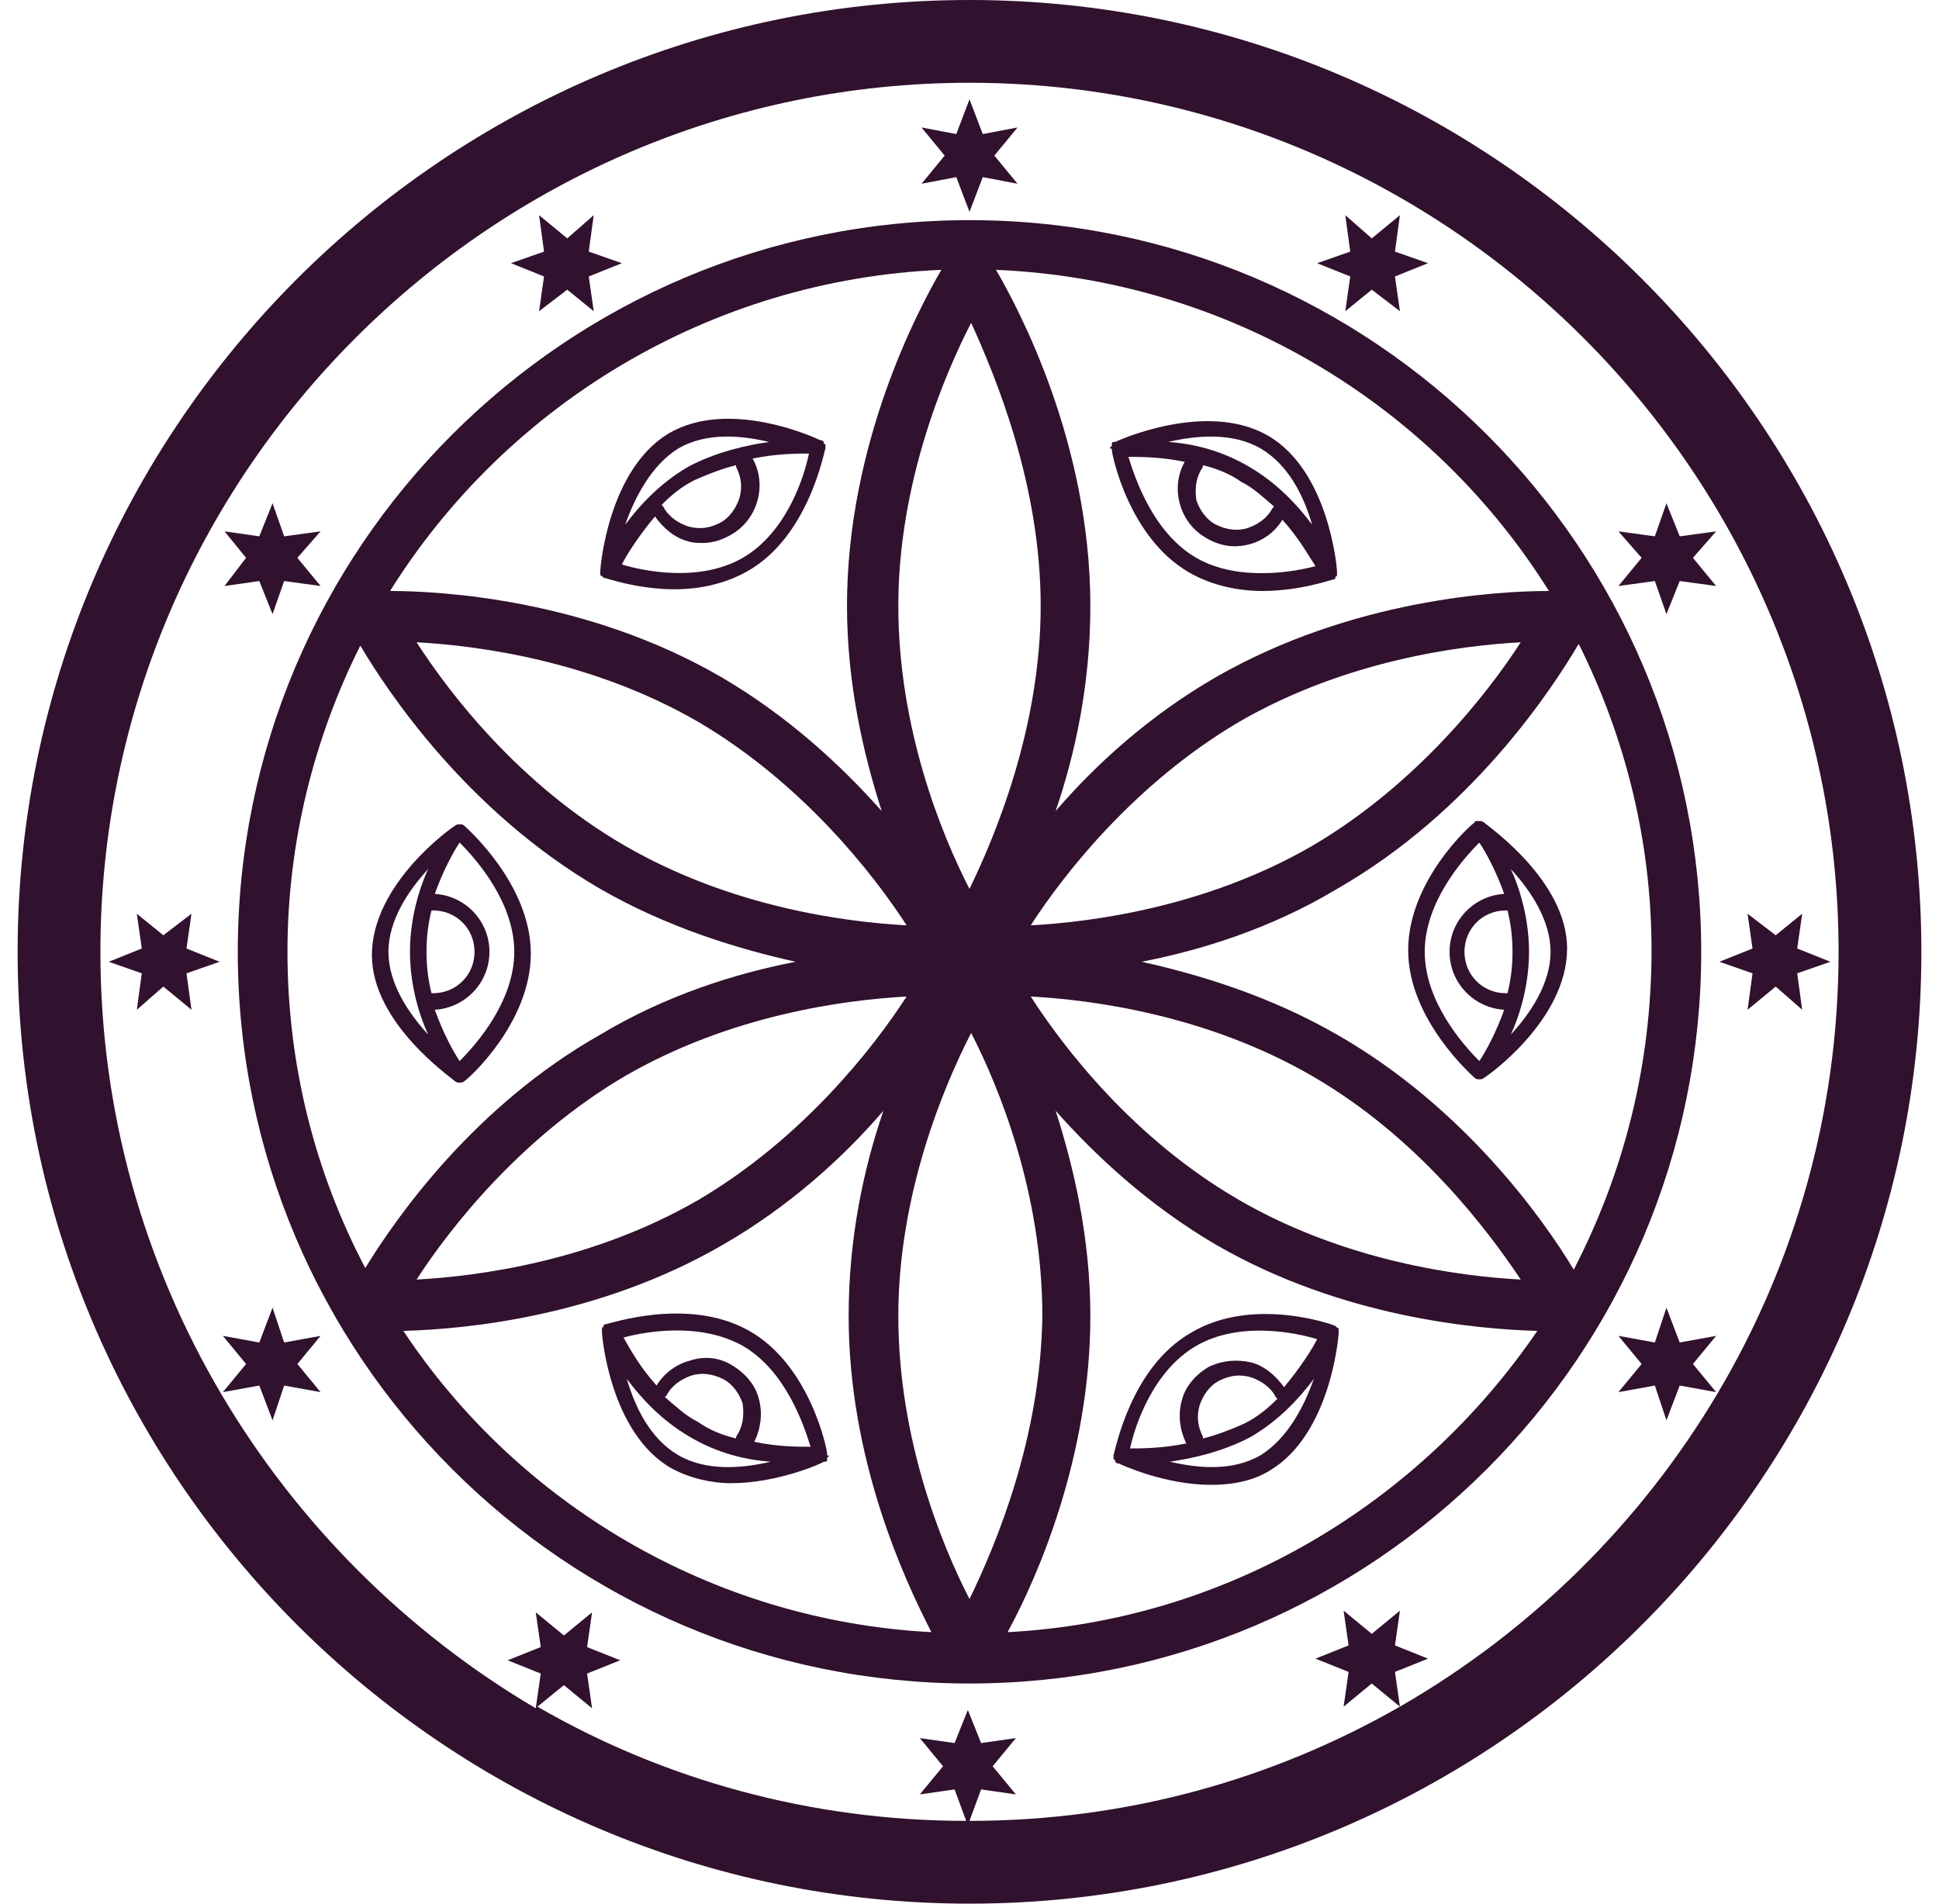
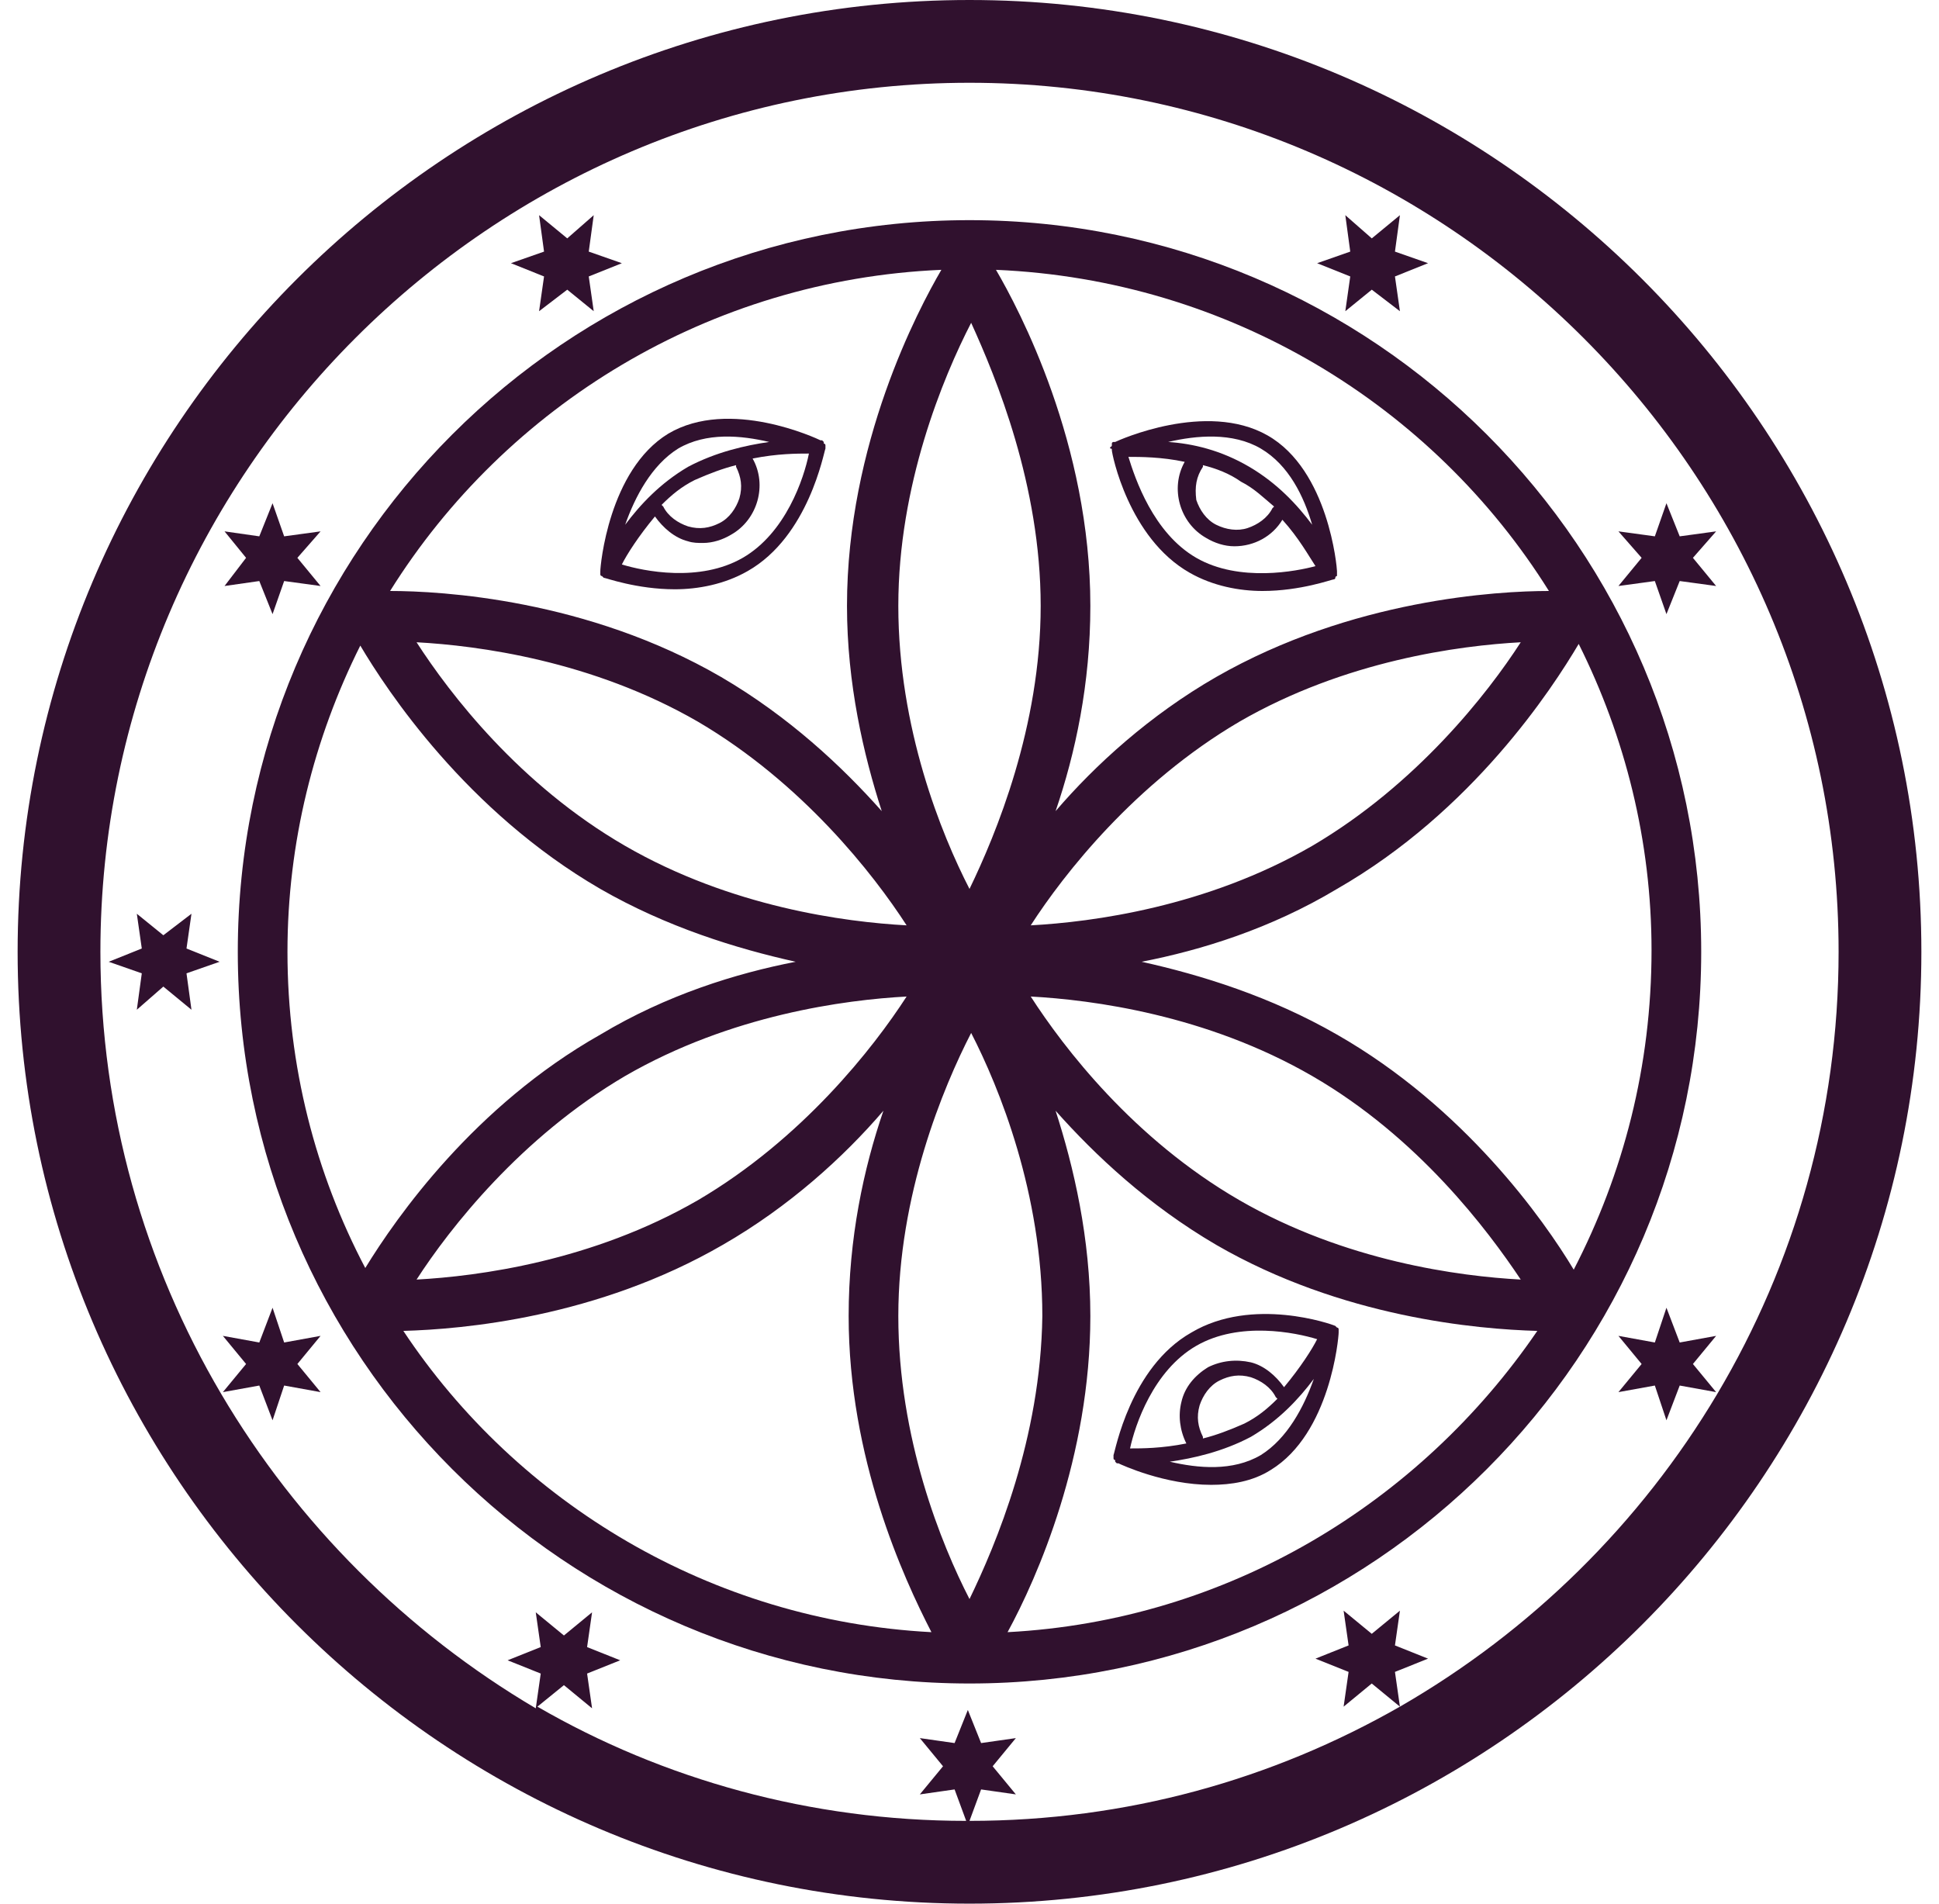
<svg xmlns="http://www.w3.org/2000/svg" width="55" height="54" viewBox="0 0 55 54" fill="none">
  <g clip-path="url(#clip0_88_1470)">
    <path d="M27.5 0C12.615 0 0.5 12.115 0.5 27C0.5 41.885 12.615 54 27.5 54C42.385 54 54.5 41.885 54.5 27C54.5 12.115 42.385 0 27.5 0ZM39.709 48.412L39.568 47.426L40.507 47.05L39.568 46.675L39.709 45.689L38.91 46.346L38.112 45.689L38.253 46.675L37.314 47.05L38.253 47.426L38.112 48.412L38.91 47.755L39.709 48.412C36.093 50.478 31.961 51.652 27.5 51.652L27.829 50.76L28.815 50.901L28.157 50.103L28.815 49.304L27.829 49.445L27.453 48.506L27.077 49.445L26.091 49.304L26.749 50.103L26.091 50.901L27.077 50.76L27.406 51.652C22.992 51.652 18.813 50.478 15.244 48.412L15.996 47.802L16.794 48.459L16.653 47.473L17.592 47.097L16.653 46.722L16.794 45.736L15.996 46.393L15.197 45.736L15.338 46.722L14.399 47.097L15.338 47.473L15.197 48.459C7.872 44.139 2.848 36.157 2.848 27C2.848 13.43 13.93 2.348 27.5 2.348C41.07 2.348 52.152 13.43 52.152 27C52.152 36.157 47.128 44.139 39.709 48.412Z" fill="#30112E" />
    <path d="M27.5 6.245C16.043 6.245 6.745 15.543 6.745 27C6.745 38.457 16.043 47.755 27.5 47.755C38.957 47.755 48.255 38.457 48.255 27C48.255 15.543 38.957 6.245 27.5 6.245ZM44.639 36.016C43.794 34.607 41.54 31.414 37.924 29.348C36.046 28.268 34.074 27.657 32.383 27.282C34.074 26.953 36.046 26.343 37.924 25.216C41.775 23.009 44.029 19.534 44.78 18.266C46.095 20.896 46.846 23.854 46.846 26.953C46.846 30.24 46.048 33.292 44.639 36.016ZM27.5 45.36C26.702 43.81 25.481 40.805 25.481 37.331C25.481 33.903 26.749 30.851 27.547 29.301C28.345 30.851 29.566 33.856 29.566 37.331C29.519 40.805 28.251 43.81 27.5 45.36ZM29.519 17.186C29.519 20.614 28.251 23.666 27.5 25.216C26.702 23.666 25.481 20.661 25.481 17.186C25.481 13.758 26.749 10.706 27.547 9.157C28.251 10.706 29.519 13.758 29.519 17.186ZM43.136 36.297C41.399 36.203 38.159 35.781 35.154 34.044C32.149 32.306 30.176 29.724 29.237 28.268C30.975 28.362 34.215 28.784 37.22 30.522C40.225 32.259 42.197 34.889 43.136 36.297ZM29.237 26.249C30.176 24.793 32.196 22.21 35.154 20.473C38.159 18.736 41.399 18.313 43.136 18.219C42.197 19.675 40.178 22.257 37.22 23.995C34.215 25.732 30.975 26.155 29.237 26.249ZM43.935 16.764C42.479 16.764 38.347 16.998 34.496 19.205C32.618 20.285 31.069 21.694 29.942 23.009C30.505 21.365 30.928 19.393 30.928 17.186C30.928 12.584 28.909 8.781 28.251 7.654C34.872 7.936 40.648 11.504 43.935 16.764ZM26.702 7.654C26.044 8.781 24.025 12.584 24.025 17.186C24.025 19.393 24.495 21.412 25.011 23.009C23.884 21.741 22.382 20.332 20.456 19.205C16.653 16.998 12.521 16.764 11.065 16.764C14.352 11.504 20.128 7.936 26.702 7.654ZM25.716 26.249C23.978 26.155 20.738 25.732 17.733 23.995C14.728 22.257 12.756 19.675 11.816 18.219C13.554 18.313 16.794 18.736 19.799 20.473C22.757 22.21 24.776 24.793 25.716 26.249ZM10.22 18.313C10.971 19.581 13.225 23.009 17.029 25.216C18.907 26.296 20.879 26.906 22.57 27.282C20.879 27.61 18.907 28.221 17.029 29.348C13.46 31.367 11.253 34.513 10.361 35.969C8.952 33.292 8.154 30.24 8.154 27C8.154 23.901 8.905 20.943 10.22 18.313ZM25.716 28.268C24.776 29.724 22.757 32.306 19.799 34.044C16.794 35.781 13.554 36.203 11.816 36.297C12.756 34.842 14.775 32.259 17.733 30.522C20.738 28.784 23.978 28.362 25.716 28.268ZM11.441 37.753C13.131 37.706 16.935 37.377 20.503 35.311C22.382 34.231 23.931 32.823 25.058 31.508C24.495 33.151 24.072 35.123 24.072 37.331C24.072 41.369 25.622 44.75 26.42 46.299C20.175 45.971 14.681 42.636 11.441 37.753ZM28.58 46.299C29.425 44.75 30.928 41.322 30.928 37.331C30.928 35.123 30.458 33.104 29.942 31.508C31.069 32.776 32.571 34.184 34.496 35.311C38.065 37.377 41.916 37.706 43.606 37.753C40.272 42.636 34.825 45.971 28.58 46.299Z" fill="#30112E" />
    <path d="M37.971 37.8V37.753C37.971 37.753 37.971 37.753 37.971 37.706C37.971 37.706 37.971 37.659 37.924 37.659L37.877 37.612C37.783 37.565 35.529 36.767 33.792 37.8C32.054 38.786 31.632 41.181 31.585 41.275V41.322C31.585 41.322 31.585 41.322 31.585 41.369C31.585 41.369 31.585 41.416 31.632 41.416C31.632 41.416 31.632 41.416 31.632 41.463L31.679 41.51C31.679 41.51 31.679 41.51 31.726 41.51C31.82 41.556 33.041 42.12 34.355 42.12C34.919 42.12 35.529 42.026 36.046 41.697C37.736 40.664 37.971 37.941 37.971 37.8C37.971 37.847 37.971 37.847 37.971 37.8ZM33.933 38.176C35.154 37.471 36.75 37.8 37.361 37.988C37.22 38.27 36.891 38.786 36.422 39.35C36.187 39.021 35.858 38.739 35.482 38.645C35.06 38.551 34.637 38.598 34.261 38.786C33.886 39.021 33.604 39.349 33.51 39.772C33.416 40.148 33.463 40.57 33.651 40.946C32.947 41.087 32.383 41.087 32.054 41.087C32.195 40.429 32.712 38.88 33.933 38.176ZM34.121 40.805V40.758C33.98 40.477 33.933 40.195 34.027 39.866C34.121 39.584 34.308 39.303 34.59 39.162C34.872 39.021 35.154 38.974 35.482 39.068C35.764 39.162 36.046 39.349 36.187 39.631L36.234 39.678C35.952 39.96 35.67 40.195 35.294 40.383C34.872 40.57 34.496 40.711 34.121 40.805ZM35.764 41.275C34.966 41.744 33.98 41.65 33.181 41.463C33.839 41.369 34.684 41.181 35.482 40.758C36.281 40.289 36.844 39.678 37.267 39.115C36.985 39.913 36.515 40.805 35.764 41.275Z" fill="#30112E" />
-     <path d="M23.461 41.228C23.461 41.134 22.992 38.739 21.254 37.753C19.517 36.767 17.263 37.565 17.169 37.565C17.169 37.565 17.122 37.565 17.122 37.612C17.122 37.612 17.122 37.659 17.075 37.659C17.075 37.659 17.075 37.659 17.075 37.706V37.753C17.075 37.753 17.075 37.753 17.075 37.8C17.075 37.894 17.31 40.664 19.047 41.651C19.564 41.932 20.174 42.073 20.738 42.073C22.053 42.073 23.32 41.51 23.367 41.463C23.367 41.463 23.367 41.463 23.414 41.463C23.414 41.463 23.461 41.463 23.461 41.416C23.461 41.416 23.461 41.416 23.461 41.369C23.461 41.369 23.461 41.322 23.508 41.322C23.508 41.322 23.508 41.322 23.508 41.275C23.461 41.322 23.461 41.275 23.461 41.228ZM21.067 38.176C22.287 38.88 22.804 40.43 22.992 41.04C22.663 41.04 22.053 41.04 21.395 40.899C21.583 40.523 21.63 40.101 21.536 39.725C21.442 39.303 21.16 38.974 20.785 38.739C20.409 38.504 19.986 38.457 19.564 38.598C19.188 38.692 18.813 38.974 18.625 39.303C18.155 38.786 17.873 38.27 17.686 37.941C18.202 37.8 19.799 37.471 21.067 38.176ZM20.879 40.758V40.805C20.503 40.711 20.127 40.571 19.799 40.336C19.423 40.148 19.141 39.866 18.86 39.631L18.907 39.584C19.047 39.303 19.329 39.115 19.611 39.021C19.893 38.927 20.221 38.974 20.503 39.115C20.785 39.256 20.973 39.537 21.067 39.819C21.113 40.195 21.067 40.477 20.879 40.758ZM19.235 41.275C18.437 40.805 18.014 39.913 17.779 39.115C18.202 39.678 18.766 40.289 19.564 40.758C20.362 41.228 21.16 41.416 21.865 41.463C21.067 41.651 20.034 41.744 19.235 41.275Z" fill="#30112E" />
-     <path d="M12.897 30.663C12.944 30.71 12.991 30.71 13.037 30.71C13.085 30.71 13.131 30.71 13.178 30.663C13.272 30.616 15.057 29.019 15.057 27.047C15.057 25.075 13.225 23.478 13.178 23.431C13.131 23.384 13.085 23.384 13.085 23.384C13.085 23.384 13.085 23.384 13.037 23.384C12.991 23.384 12.944 23.384 12.897 23.431C12.803 23.478 10.549 25.075 10.549 27.094C10.549 29.019 12.803 30.569 12.897 30.663ZM12.286 25.826C12.944 25.826 13.46 26.343 13.46 27C13.46 27.657 12.944 28.174 12.286 28.174H12.239C12.145 27.798 12.098 27.423 12.098 27C12.098 26.577 12.145 26.202 12.239 25.826H12.286ZM14.587 27C14.587 28.409 13.507 29.63 13.037 30.099C12.85 29.817 12.568 29.301 12.333 28.643C13.178 28.596 13.883 27.892 13.883 27C13.883 26.108 13.178 25.404 12.333 25.357C12.568 24.699 12.85 24.183 13.037 23.901C13.507 24.37 14.587 25.591 14.587 27ZM12.145 24.652C11.864 25.263 11.629 26.108 11.629 27C11.629 27.892 11.864 28.737 12.145 29.348C11.582 28.737 11.018 27.892 11.018 27C11.018 26.108 11.582 25.263 12.145 24.652Z" fill="#30112E" />
    <path d="M17.028 16.2V16.247C17.028 16.247 17.028 16.247 17.028 16.294C17.028 16.294 17.028 16.341 17.075 16.341L17.122 16.388C17.169 16.388 18.061 16.716 19.141 16.716C19.799 16.716 20.55 16.576 21.207 16.2C22.945 15.214 23.367 12.819 23.414 12.725V12.678C23.414 12.678 23.414 12.678 23.414 12.631C23.414 12.631 23.414 12.584 23.367 12.584C23.367 12.584 23.367 12.584 23.367 12.537L23.32 12.49C23.32 12.49 23.32 12.49 23.273 12.49C23.18 12.444 20.691 11.27 18.953 12.303C17.263 13.336 17.028 16.059 17.028 16.2C17.028 16.153 17.028 16.153 17.028 16.2ZM21.067 15.824C19.846 16.529 18.249 16.2 17.639 16.012C17.78 15.73 18.108 15.214 18.578 14.65C18.813 14.979 19.141 15.261 19.517 15.355C19.658 15.402 19.799 15.402 19.94 15.402C20.221 15.402 20.503 15.308 20.738 15.167C21.489 14.744 21.771 13.758 21.348 13.007C22.053 12.866 22.616 12.866 22.945 12.866C22.804 13.57 22.288 15.12 21.067 15.824ZM20.879 13.195V13.242C21.02 13.524 21.067 13.805 20.973 14.134C20.879 14.416 20.691 14.697 20.409 14.838C20.128 14.979 19.846 15.026 19.517 14.932C19.235 14.838 18.953 14.65 18.813 14.369L18.766 14.322C19.047 14.04 19.329 13.805 19.705 13.617C20.128 13.43 20.503 13.289 20.879 13.195ZM19.235 12.725C20.034 12.256 21.02 12.35 21.818 12.537C21.16 12.631 20.315 12.819 19.517 13.242C18.719 13.711 18.155 14.322 17.733 14.885C18.014 14.087 18.484 13.195 19.235 12.725Z" fill="#30112E" />
    <path d="M31.538 12.772C31.538 12.866 32.008 15.261 33.745 16.247C34.403 16.623 35.154 16.764 35.811 16.764C36.891 16.764 37.783 16.435 37.83 16.435C37.83 16.435 37.877 16.435 37.877 16.388C37.877 16.388 37.877 16.341 37.924 16.341C37.924 16.341 37.924 16.341 37.924 16.294V16.247C37.924 16.247 37.924 16.247 37.924 16.2C37.924 16.106 37.69 13.336 35.952 12.35C34.215 11.364 31.726 12.49 31.632 12.537C31.632 12.537 31.632 12.537 31.585 12.537C31.585 12.537 31.538 12.537 31.538 12.584C31.538 12.584 31.538 12.584 31.538 12.631C31.538 12.631 31.538 12.678 31.491 12.678C31.491 12.678 31.491 12.678 31.491 12.725C31.538 12.725 31.538 12.725 31.538 12.772ZM33.933 15.824C32.712 15.12 32.196 13.57 32.008 12.96C32.336 12.96 32.947 12.96 33.604 13.101C33.182 13.852 33.463 14.838 34.215 15.261C34.45 15.402 34.731 15.496 35.013 15.496C35.576 15.496 36.093 15.214 36.375 14.744C36.844 15.261 37.126 15.777 37.314 16.059C36.797 16.2 35.154 16.529 33.933 15.824ZM34.121 13.242V13.195C34.496 13.289 34.872 13.43 35.201 13.664C35.576 13.852 35.858 14.134 36.14 14.369L36.093 14.416C35.952 14.697 35.67 14.885 35.389 14.979C35.107 15.073 34.778 15.026 34.496 14.885C34.215 14.744 34.027 14.463 33.933 14.181C33.886 13.805 33.933 13.524 34.121 13.242ZM35.764 12.725C36.562 13.195 36.985 14.087 37.22 14.885C36.797 14.322 36.234 13.711 35.436 13.242C34.637 12.772 33.839 12.584 33.135 12.537C33.933 12.35 34.966 12.256 35.764 12.725Z" fill="#30112E" />
-     <path d="M42.103 23.337C42.056 23.29 42.009 23.29 41.962 23.29C41.962 23.29 41.962 23.29 41.916 23.29C41.869 23.29 41.822 23.29 41.822 23.337C41.728 23.384 39.943 24.981 39.943 26.953C39.943 28.925 41.775 30.522 41.822 30.569C41.869 30.616 41.916 30.616 41.962 30.616C42.009 30.616 42.056 30.616 42.103 30.569C42.197 30.522 44.451 28.925 44.451 26.906C44.451 24.981 42.197 23.431 42.103 23.337ZM42.714 28.174C42.056 28.174 41.54 27.657 41.54 27C41.54 26.343 42.056 25.826 42.714 25.826H42.761C42.855 26.202 42.902 26.577 42.902 27C42.902 27.423 42.855 27.798 42.761 28.174H42.714ZM40.413 27C40.413 25.591 41.493 24.37 41.962 23.901C42.15 24.183 42.432 24.699 42.667 25.357C41.822 25.403 41.117 26.108 41.117 27C41.117 27.892 41.822 28.596 42.667 28.643C42.432 29.301 42.15 29.817 41.962 30.099C41.493 29.63 40.413 28.409 40.413 27ZM42.855 29.348C43.136 28.737 43.371 27.892 43.371 27C43.371 26.108 43.136 25.263 42.855 24.652C43.418 25.263 43.982 26.108 43.982 27C43.982 27.892 43.418 28.737 42.855 29.348Z" fill="#30112E" />
    <path d="M8.06 38.082L7.731 37.096L7.355 38.082L6.322 37.894L6.98 38.692L6.322 39.49L7.355 39.303L7.731 40.289L8.06 39.303L9.093 39.49L8.435 38.692L9.093 37.894L8.06 38.082Z" fill="#30112E" />
    <path d="M5.29 26.906L5.431 25.92L4.633 26.53L3.881 25.92L4.022 26.906L3.083 27.282L4.022 27.61L3.881 28.643L4.633 27.986L5.431 28.643L5.29 27.61L6.229 27.282L5.29 26.906Z" fill="#30112E" />
    <path d="M7.355 16.482L7.731 17.421L8.06 16.482L9.093 16.623L8.435 15.824L9.093 15.073L8.06 15.214L7.731 14.275L7.355 15.214L6.369 15.073L6.98 15.824L6.369 16.623L7.355 16.482Z" fill="#30112E" />
    <path d="M15.432 7.842L15.291 8.828L16.09 8.217L16.841 8.828L16.7 7.842L17.639 7.466L16.7 7.137L16.841 6.104L16.09 6.762L15.291 6.104L15.432 7.137L14.493 7.466L15.432 7.842Z" fill="#30112E" />
-     <path d="M26.139 5.212L27.125 5.024L27.5 6.01L27.876 5.024L28.862 5.212L28.205 4.414L28.862 3.616L27.876 3.803L27.5 2.817L27.125 3.803L26.139 3.616L26.796 4.414L26.139 5.212Z" fill="#30112E" />
    <path d="M38.3 7.842L38.16 8.828L38.911 8.217L39.709 8.828L39.568 7.842L40.507 7.466L39.568 7.137L39.709 6.104L38.911 6.762L38.16 6.104L38.3 7.137L37.361 7.466L38.3 7.842Z" fill="#30112E" />
    <path d="M47.645 15.214L47.269 14.275L46.94 15.214L45.907 15.073L46.565 15.824L45.907 16.623L46.94 16.482L47.269 17.421L47.645 16.482L48.678 16.623L48.02 15.824L48.678 15.073L47.645 15.214Z" fill="#30112E" />
-     <path d="M51.918 27.282L50.978 26.906L51.119 25.92L50.368 26.53L49.57 25.92L49.711 26.906L48.772 27.282L49.711 27.61L49.57 28.643L50.368 27.986L51.119 28.643L50.978 27.61L51.918 27.282Z" fill="#30112E" />
    <path d="M48.678 37.894L47.645 38.082L47.269 37.096L46.94 38.082L45.907 37.894L46.565 38.692L45.907 39.49L46.94 39.303L47.269 40.289L47.645 39.303L48.678 39.49L48.02 38.692L48.678 37.894Z" fill="#30112E" />
  </g>
  <defs>
    <clipPath id="clip0_88_1470">
      <rect width="54" height="54" fill="white" transform="translate(0.5)" />
    </clipPath>
  </defs>
</svg>